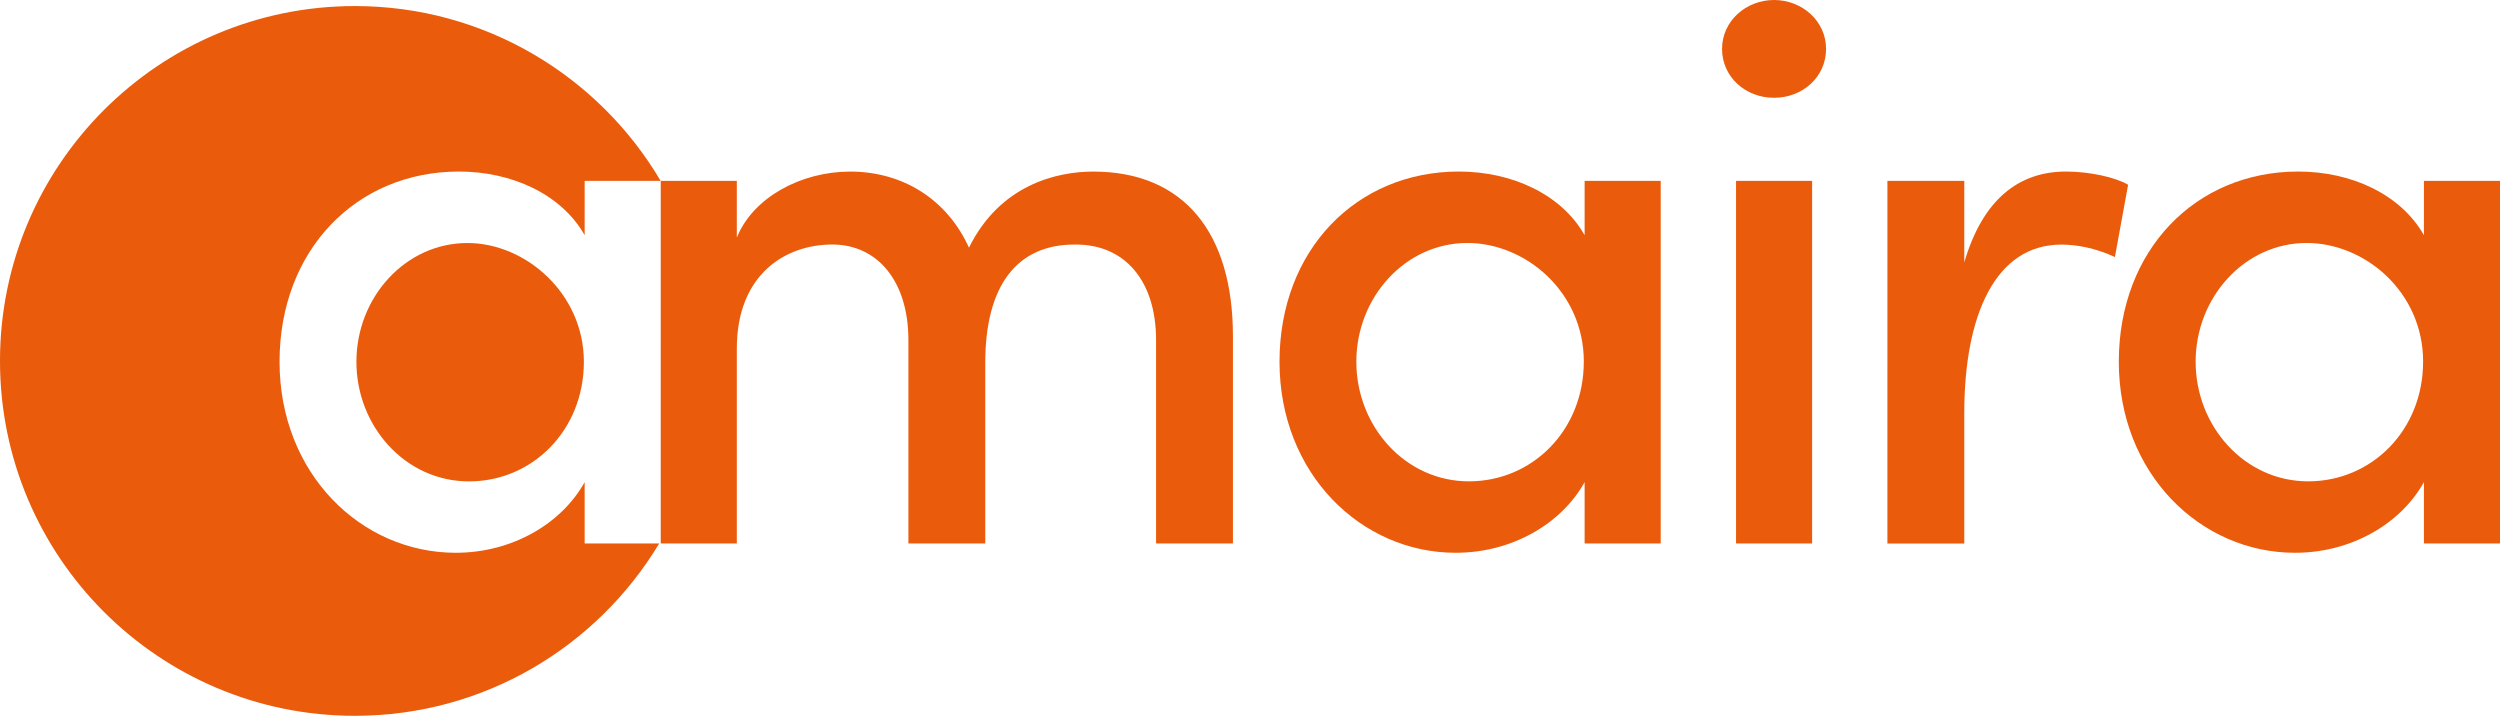
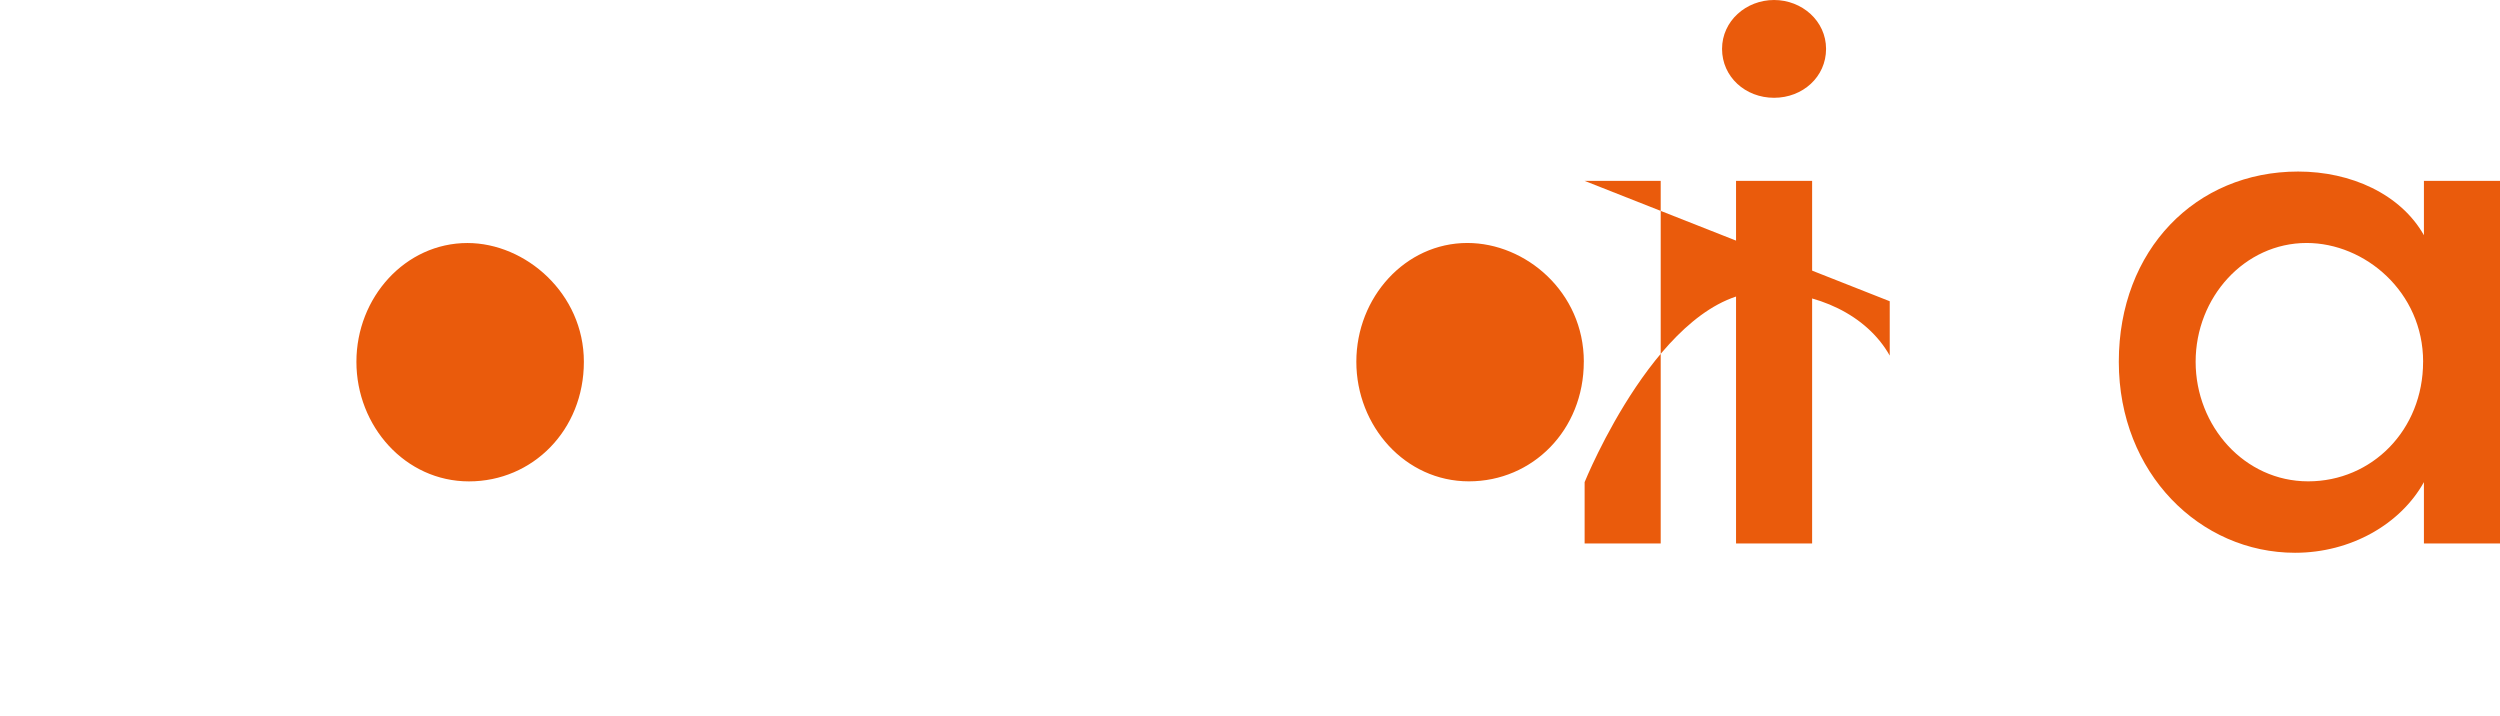
<svg xmlns="http://www.w3.org/2000/svg" id="Ebene_2" viewBox="0 0 602.32 172.46">
  <defs>
    <style>.cls-1{fill:#ea5b0c;stroke-width:0px;}</style>
  </defs>
  <g id="Ebene_1-2">
    <path class="cls-1" d="m112.62,58.55c-14.96,0-26.75,13.09-26.75,28.62s11.78,28.81,27.12,28.81,27.68-12.35,27.68-28.81-14.03-28.62-28.06-28.62Z" />
-     <path class="cls-1" d="m140.86,130.94v-14.78c-5.61,10.1-17.58,17.02-31.05,17.02-22.82,0-42.46-19.08-42.46-46.02s18.52-45.83,43.21-45.83c12.72,0,24.69,5.42,30.3,15.34v-13.09h18.31C144.3,18.38,116.88,1.46,85.5,1.46,38.28,1.46,0,39.74,0,86.96s38.28,85.5,85.5,85.5c31.13,0,58.37-16.65,73.32-41.52h-17.96Z" />
-     <path class="cls-1" d="m297.05,81v49.94h-18.52v-49.01c0-14.22-7.48-23.01-19.27-23.01-14.4-.19-21.88,10.1-21.88,28.43v43.58h-18.52v-49.01c0-14.22-7.48-23.01-18.33-23.01-11.41,0-23.01,7.3-23.01,25.07v46.95h-18.33V43.58h18.33v13.66c3.93-9.73,15.53-15.9,27.31-15.9,12.72,0,23.38,6.73,28.62,18.33,7.48-15.15,21.14-18.33,29.93-18.33,21.89,0,33.67,14.78,33.67,39.66Z" />
-     <path class="cls-1" d="m381.78,43.58h18.33v87.36h-18.33v-14.78c-5.61,10.1-17.58,17.02-31.05,17.02-22.82,0-42.46-19.08-42.46-46.02s18.52-45.83,43.21-45.83c12.72,0,24.69,5.42,30.3,15.34v-13.09Zm-.19,43.58c0-16.83-14.03-28.62-28.06-28.62-14.96,0-26.75,13.09-26.75,28.62s11.78,28.81,27.12,28.81,27.68-12.35,27.68-28.81Z" />
+     <path class="cls-1" d="m381.78,43.58h18.33v87.36h-18.33v-14.78s18.52-45.83,43.21-45.83c12.72,0,24.69,5.42,30.3,15.34v-13.09Zm-.19,43.58c0-16.83-14.03-28.62-28.06-28.62-14.96,0-26.75,13.09-26.75,28.62s11.78,28.81,27.12,28.81,27.68-12.35,27.68-28.81Z" />
    <path class="cls-1" d="m414.89,11.78c0-6.73,5.8-11.78,12.53-11.78s12.53,5.05,12.53,11.78-5.61,11.78-12.53,11.78-12.53-5.05-12.53-11.78Zm3.37,119.16V43.58h18.33v87.36h-18.33Z" />
-     <path class="cls-1" d="m512.72,44.52l-3.18,17.4c-4.86-2.24-9.35-2.99-12.91-2.99-15.9,0-23.38,17.02-23.38,40.59v31.43h-18.52V43.58h18.52v19.64c4.49-15.34,13.28-21.89,24.5-21.89,5.99,0,12.16,1.5,14.96,3.18Z" />
    <path class="cls-1" d="m583.99,43.58h18.33v87.36h-18.33v-14.78c-5.61,10.1-17.58,17.02-31.05,17.02-22.82,0-42.46-19.08-42.46-46.02s18.52-45.83,43.21-45.83c12.72,0,24.69,5.42,30.3,15.34v-13.09Zm-.19,43.58c0-16.83-14.03-28.62-28.06-28.62-14.96,0-26.75,13.09-26.75,28.62s11.78,28.81,27.12,28.81,27.68-12.35,27.68-28.81Z" />
  </g>
</svg>